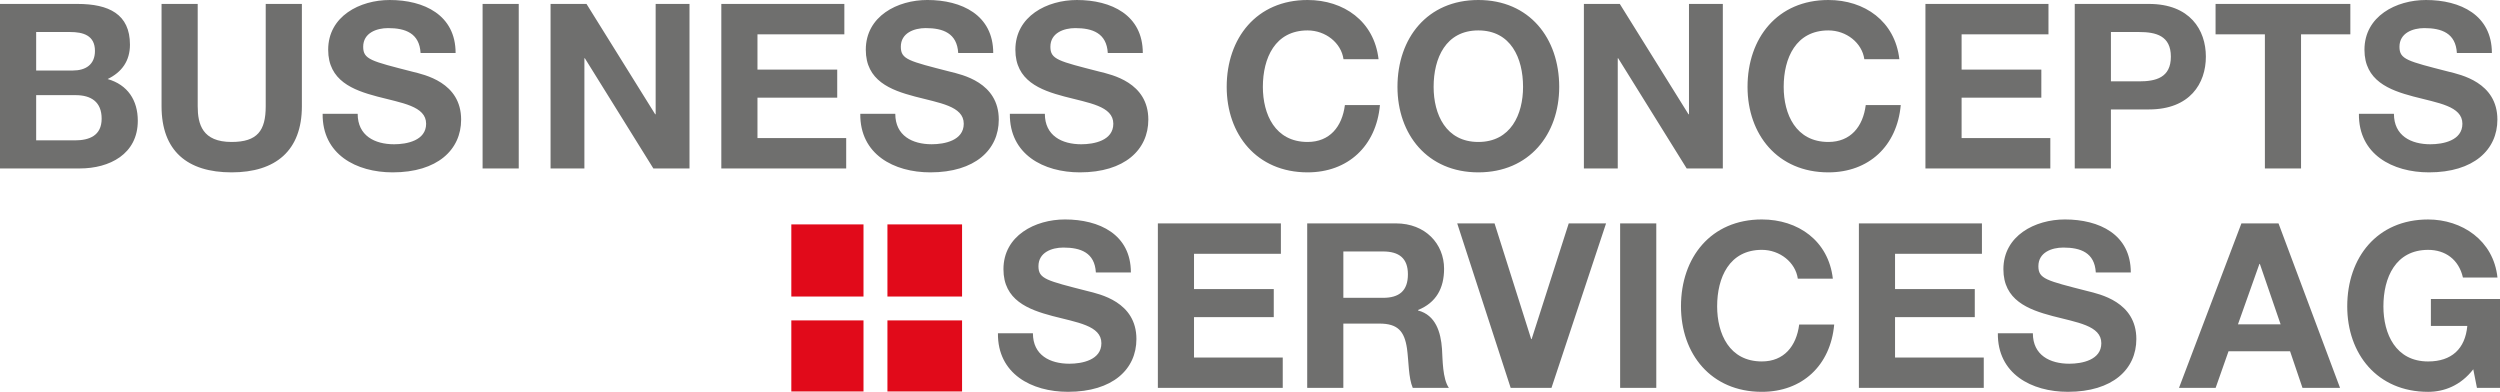
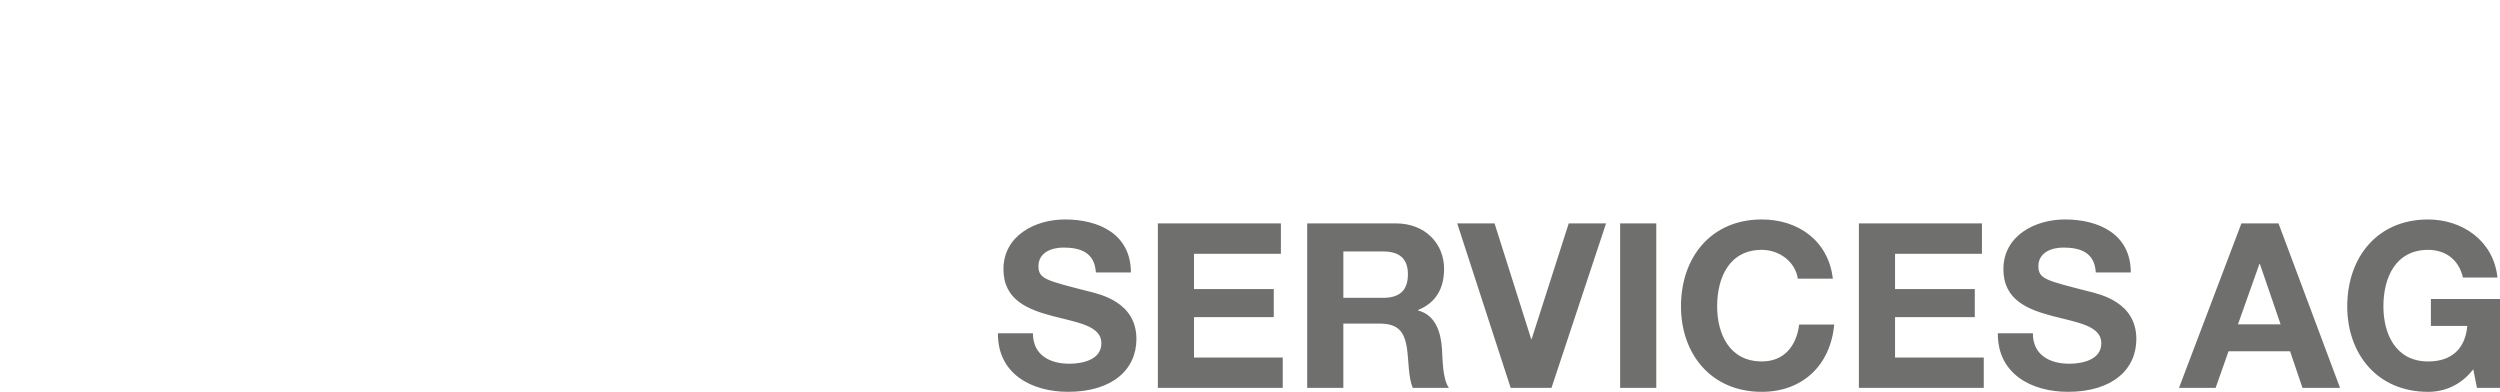
<svg xmlns="http://www.w3.org/2000/svg" version="1.1" id="Ebene_1" x="0px" y="0px" width="188.716px" height="29.577px" viewBox="0 0 188.716 29.577" enable-background="new 0 0 188.716 29.577" xml:space="preserve">
  <g>
-     <path fill="#6F6F6E" d="M178.066,8.593c-0.035,3.062,2.538,4.418,5.289,4.418c3.375,0,5.164-1.704,5.164-3.982   c0-2.818-2.782-3.394-3.686-3.62c-3.115-0.8-3.706-0.921-3.706-1.879c0-1.043,1.009-1.409,1.878-1.409   c1.307,0,2.369,0.383,2.455,1.879h2.643c0-2.869-2.383-4-4.976-4c-2.244,0-4.643,1.216-4.643,3.755   c0,2.333,1.861,3.045,3.703,3.532c1.828,0.487,3.69,0.714,3.69,2.054c0,1.271-1.46,1.549-2.418,1.549   c-1.463,0-2.75-0.645-2.75-2.298H178.066z M170.968,12.716h2.729V2.59h3.722V0.297h-10.174V2.59h3.723V12.716z M159.346,2.417   h2.125c1.271,0,2.4,0.277,2.4,1.861c0,1.583-1.13,1.864-2.4,1.864h-2.125V2.417z M156.616,12.716h2.729V8.261h2.872   c3.097,0,4.296-1.964,4.296-3.983c0-2.02-1.199-3.981-4.296-3.981h-5.602V12.716z M145.344,12.716h9.428V10.42h-6.698V7.374h6.019   V5.255h-6.019V2.59h6.558V0.297h-9.288V12.716z M143.376,4.468C143.046,1.599,140.751,0,138.018,0   c-3.842,0-6.103,2.868-6.103,6.559c0,3.583,2.261,6.452,6.103,6.452c3.044,0,5.186-1.981,5.463-5.078h-2.643   c-0.208,1.635-1.148,2.783-2.82,2.783c-2.452,0-3.374-2.087-3.374-4.157c0-2.176,0.922-4.263,3.374-4.263   c1.358,0,2.541,0.937,2.714,2.173H143.376z M119.563,12.716h2.555V4.4h0.034l5.169,8.315h2.729V0.297h-2.555v8.331h-0.035   l-5.187-8.331h-2.711V12.716z M108.219,6.559c0-2.176,0.922-4.263,3.375-4.263c2.454,0,3.376,2.087,3.376,4.263   c0,2.07-0.922,4.157-3.376,4.157C109.142,10.716,108.219,8.628,108.219,6.559 M105.49,6.559c0,3.583,2.26,6.452,6.104,6.452   c3.845,0,6.105-2.869,6.105-6.452c0-3.69-2.26-6.559-6.105-6.559C107.75,0,105.49,2.868,105.49,6.559 M104.062,4.468   C103.731,1.599,101.435,0,98.705,0c-3.844,0-6.106,2.868-6.106,6.559c0,3.583,2.262,6.452,6.106,6.452   c3.042,0,5.183-1.981,5.461-5.078h-2.645c-0.208,1.635-1.148,2.783-2.816,2.783c-2.454,0-3.376-2.087-3.376-4.157   c0-2.176,0.922-4.263,3.376-4.263c1.355,0,2.539,0.937,2.711,2.173H104.062z M76.23,8.593c-0.034,3.062,2.538,4.418,5.287,4.418   c3.375,0,5.166-1.704,5.166-3.982c0-2.818-2.782-3.394-3.686-3.62c-3.116-0.8-3.707-0.921-3.707-1.879   c0-1.043,1.009-1.409,1.879-1.409c1.305,0,2.367,0.383,2.454,1.879h2.643c0-2.869-2.381-4-4.975-4   c-2.245,0-4.644,1.216-4.644,3.755c0,2.333,1.861,3.045,3.704,3.532c1.828,0.487,3.689,0.714,3.689,2.054   c0,1.271-1.46,1.549-2.418,1.549c-1.461,0-2.75-0.645-2.75-2.298H76.23z M64.94,8.593c-0.034,3.062,2.538,4.418,5.287,4.418   c3.375,0,5.167-1.704,5.167-3.982c0-2.818-2.782-3.394-3.687-3.62C68.591,4.608,68,4.488,68,3.529c0-1.043,1.008-1.409,1.878-1.409   c1.305,0,2.367,0.383,2.454,1.879h2.643c0-2.869-2.382-4-4.975-4c-2.245,0-4.644,1.216-4.644,3.755c0,2.333,1.86,3.045,3.705,3.532   c1.827,0.487,3.689,0.714,3.689,2.054c0,1.271-1.461,1.549-2.418,1.549c-1.463,0-2.75-0.645-2.75-2.298H64.94z M54.45,12.716h9.426   V10.42h-6.697V7.374h6.02V5.255h-6.02V2.59h6.558V0.297H54.45V12.716z M41.56,12.716h2.554V4.4h0.036l5.169,8.315h2.729V0.297   h-2.555v8.331h-0.034l-5.186-8.331H41.56V12.716z M36.429,12.716h2.729V0.297h-2.729V12.716z M24.355,8.593   c-0.035,3.062,2.537,4.418,5.287,4.418c3.375,0,5.167-1.704,5.167-3.982c0-2.818-2.782-3.394-3.687-3.62   c-3.116-0.8-3.706-0.921-3.706-1.879c0-1.043,1.008-1.409,1.879-1.409c1.305,0,2.367,0.383,2.453,1.879h2.644   c0-2.869-2.382-4-4.975-4c-2.245,0-4.644,1.216-4.644,3.755c0,2.333,1.861,3.045,3.704,3.532c1.828,0.487,3.689,0.714,3.689,2.054   c0,1.271-1.461,1.549-2.418,1.549c-1.461,0-2.749-0.645-2.749-2.298H24.355z M22.788,0.297h-2.73V8.02   c0,1.843-0.626,2.696-2.575,2.696c-2.21,0-2.559-1.34-2.559-2.696V0.297h-2.729V8.02c0,3.374,1.947,4.991,5.288,4.991   c3.323,0,5.305-1.635,5.305-4.991V0.297z M2.73,2.417h2.559c0.974,0,1.879,0.243,1.879,1.427c0,1.043-0.713,1.479-1.67,1.479H2.73   V2.417z M0,12.716h6.019c2.246,0,4.383-1.079,4.383-3.601c0-1.549-0.764-2.715-2.276-3.148C9.201,5.445,9.81,4.592,9.81,3.374   c0-2.313-1.599-3.077-3.964-3.077H0V12.716z M2.73,7.182h2.976c1.167,0,1.967,0.505,1.967,1.775c0,1.289-0.94,1.638-2.02,1.638   H2.73V7.182z" />
    <path fill="#6F6F6E" d="M186.976,29.281h1.74v-6.712h-5.217v2.033h2.749c-0.156,1.726-1.183,2.683-2.958,2.683   c-2.453,0-3.375-2.088-3.375-4.158c0-2.177,0.922-4.266,3.375-4.266c1.289,0,2.314,0.716,2.628,2.089h2.607   c-0.297-2.818-2.695-4.383-5.236-4.383c-3.845,0-6.104,2.868-6.104,6.56c0,3.581,2.259,6.451,6.104,6.451   c1.2,0,2.454-0.468,3.41-1.703L186.976,29.281z M170.555,19.922h0.034l1.566,4.56h-3.219L170.555,19.922z M164.484,29.281h2.766   l0.974-2.766h4.645l0.938,2.766h2.835l-4.645-12.418h-2.8L164.484,29.281z M150.811,25.158c-0.033,3.062,2.538,4.419,5.287,4.419   c3.375,0,5.167-1.703,5.167-3.983c0-2.818-2.782-3.392-3.686-3.62c-3.116-0.798-3.709-0.92-3.709-1.88   c0-1.043,1.01-1.406,1.881-1.406c1.304,0,2.366,0.38,2.453,1.878h2.642c0-2.871-2.38-4-4.973-4c-2.247,0-4.644,1.218-4.644,3.756   c0,2.333,1.859,3.045,3.704,3.533c1.828,0.485,3.688,0.713,3.688,2.053c0,1.27-1.462,1.548-2.418,1.548   c-1.461,0-2.75-0.644-2.75-2.298H150.811z M140.321,29.281h9.426v-2.294h-6.697v-3.048h6.019v-2.119h-6.019v-2.663h6.559v-2.294   h-9.288V29.281z M138.355,21.035c-0.332-2.868-2.628-4.469-5.359-4.469c-3.844,0-6.105,2.868-6.105,6.557   c0,3.587,2.261,6.455,6.105,6.455c3.042,0,5.184-1.983,5.461-5.079h-2.643c-0.209,1.634-1.148,2.785-2.818,2.785   c-2.455,0-3.375-2.088-3.375-4.161c0-2.174,0.921-4.263,3.375-4.263c1.356,0,2.54,0.94,2.714,2.175H138.355z M122.298,29.281h2.729   V16.863h-2.729V29.281z M121.236,16.863h-2.818l-2.799,8.731h-0.036l-2.765-8.731H110l4.036,12.418h3.079L121.236,16.863z    M101.405,18.982h2.993c1.22,0,1.88,0.521,1.88,1.725c0,1.251-0.66,1.775-1.88,1.775h-2.993V18.982z M98.675,29.281h2.729v-4.854   h2.732c1.375,0,1.88,0.574,2.072,1.877c0.139,0.993,0.104,2.194,0.436,2.977h2.728c-0.487-0.696-0.469-2.158-0.521-2.94   c-0.088-1.251-0.469-2.555-1.807-2.904V23.4c1.373-0.554,1.964-1.65,1.964-3.112c0-1.88-1.408-3.425-3.635-3.425h-6.697V29.281z    M87.403,29.281h9.427v-2.294h-6.698v-3.048h6.02v-2.119h-6.02v-2.663h6.558v-2.294h-9.287V29.281z M75.331,25.158   c-0.034,3.062,2.538,4.419,5.287,4.419c3.375,0,5.166-1.703,5.166-3.983c0-2.818-2.782-3.392-3.687-3.62   c-3.116-0.798-3.708-0.92-3.708-1.88c0-1.043,1.009-1.406,1.88-1.406c1.305,0,2.367,0.38,2.454,1.878h2.643   c0-2.871-2.381-4-4.975-4c-2.246,0-4.644,1.218-4.644,3.756c0,2.333,1.86,3.045,3.703,3.533c1.828,0.485,3.69,0.713,3.69,2.053   c0,1.27-1.461,1.548-2.418,1.548c-1.462,0-2.751-0.644-2.751-2.298H75.331z" />
-     <path fill="#E10A1A" d="M59.734,29.549h5.449v-5.361h-5.449V29.549z M66.989,29.549h5.634v-5.361h-5.634V29.549z M59.734,22.382   h5.449v-5.444h-5.449V22.382z M66.989,22.382h5.634v-5.444h-5.634V22.382z" />
  </g>
</svg>